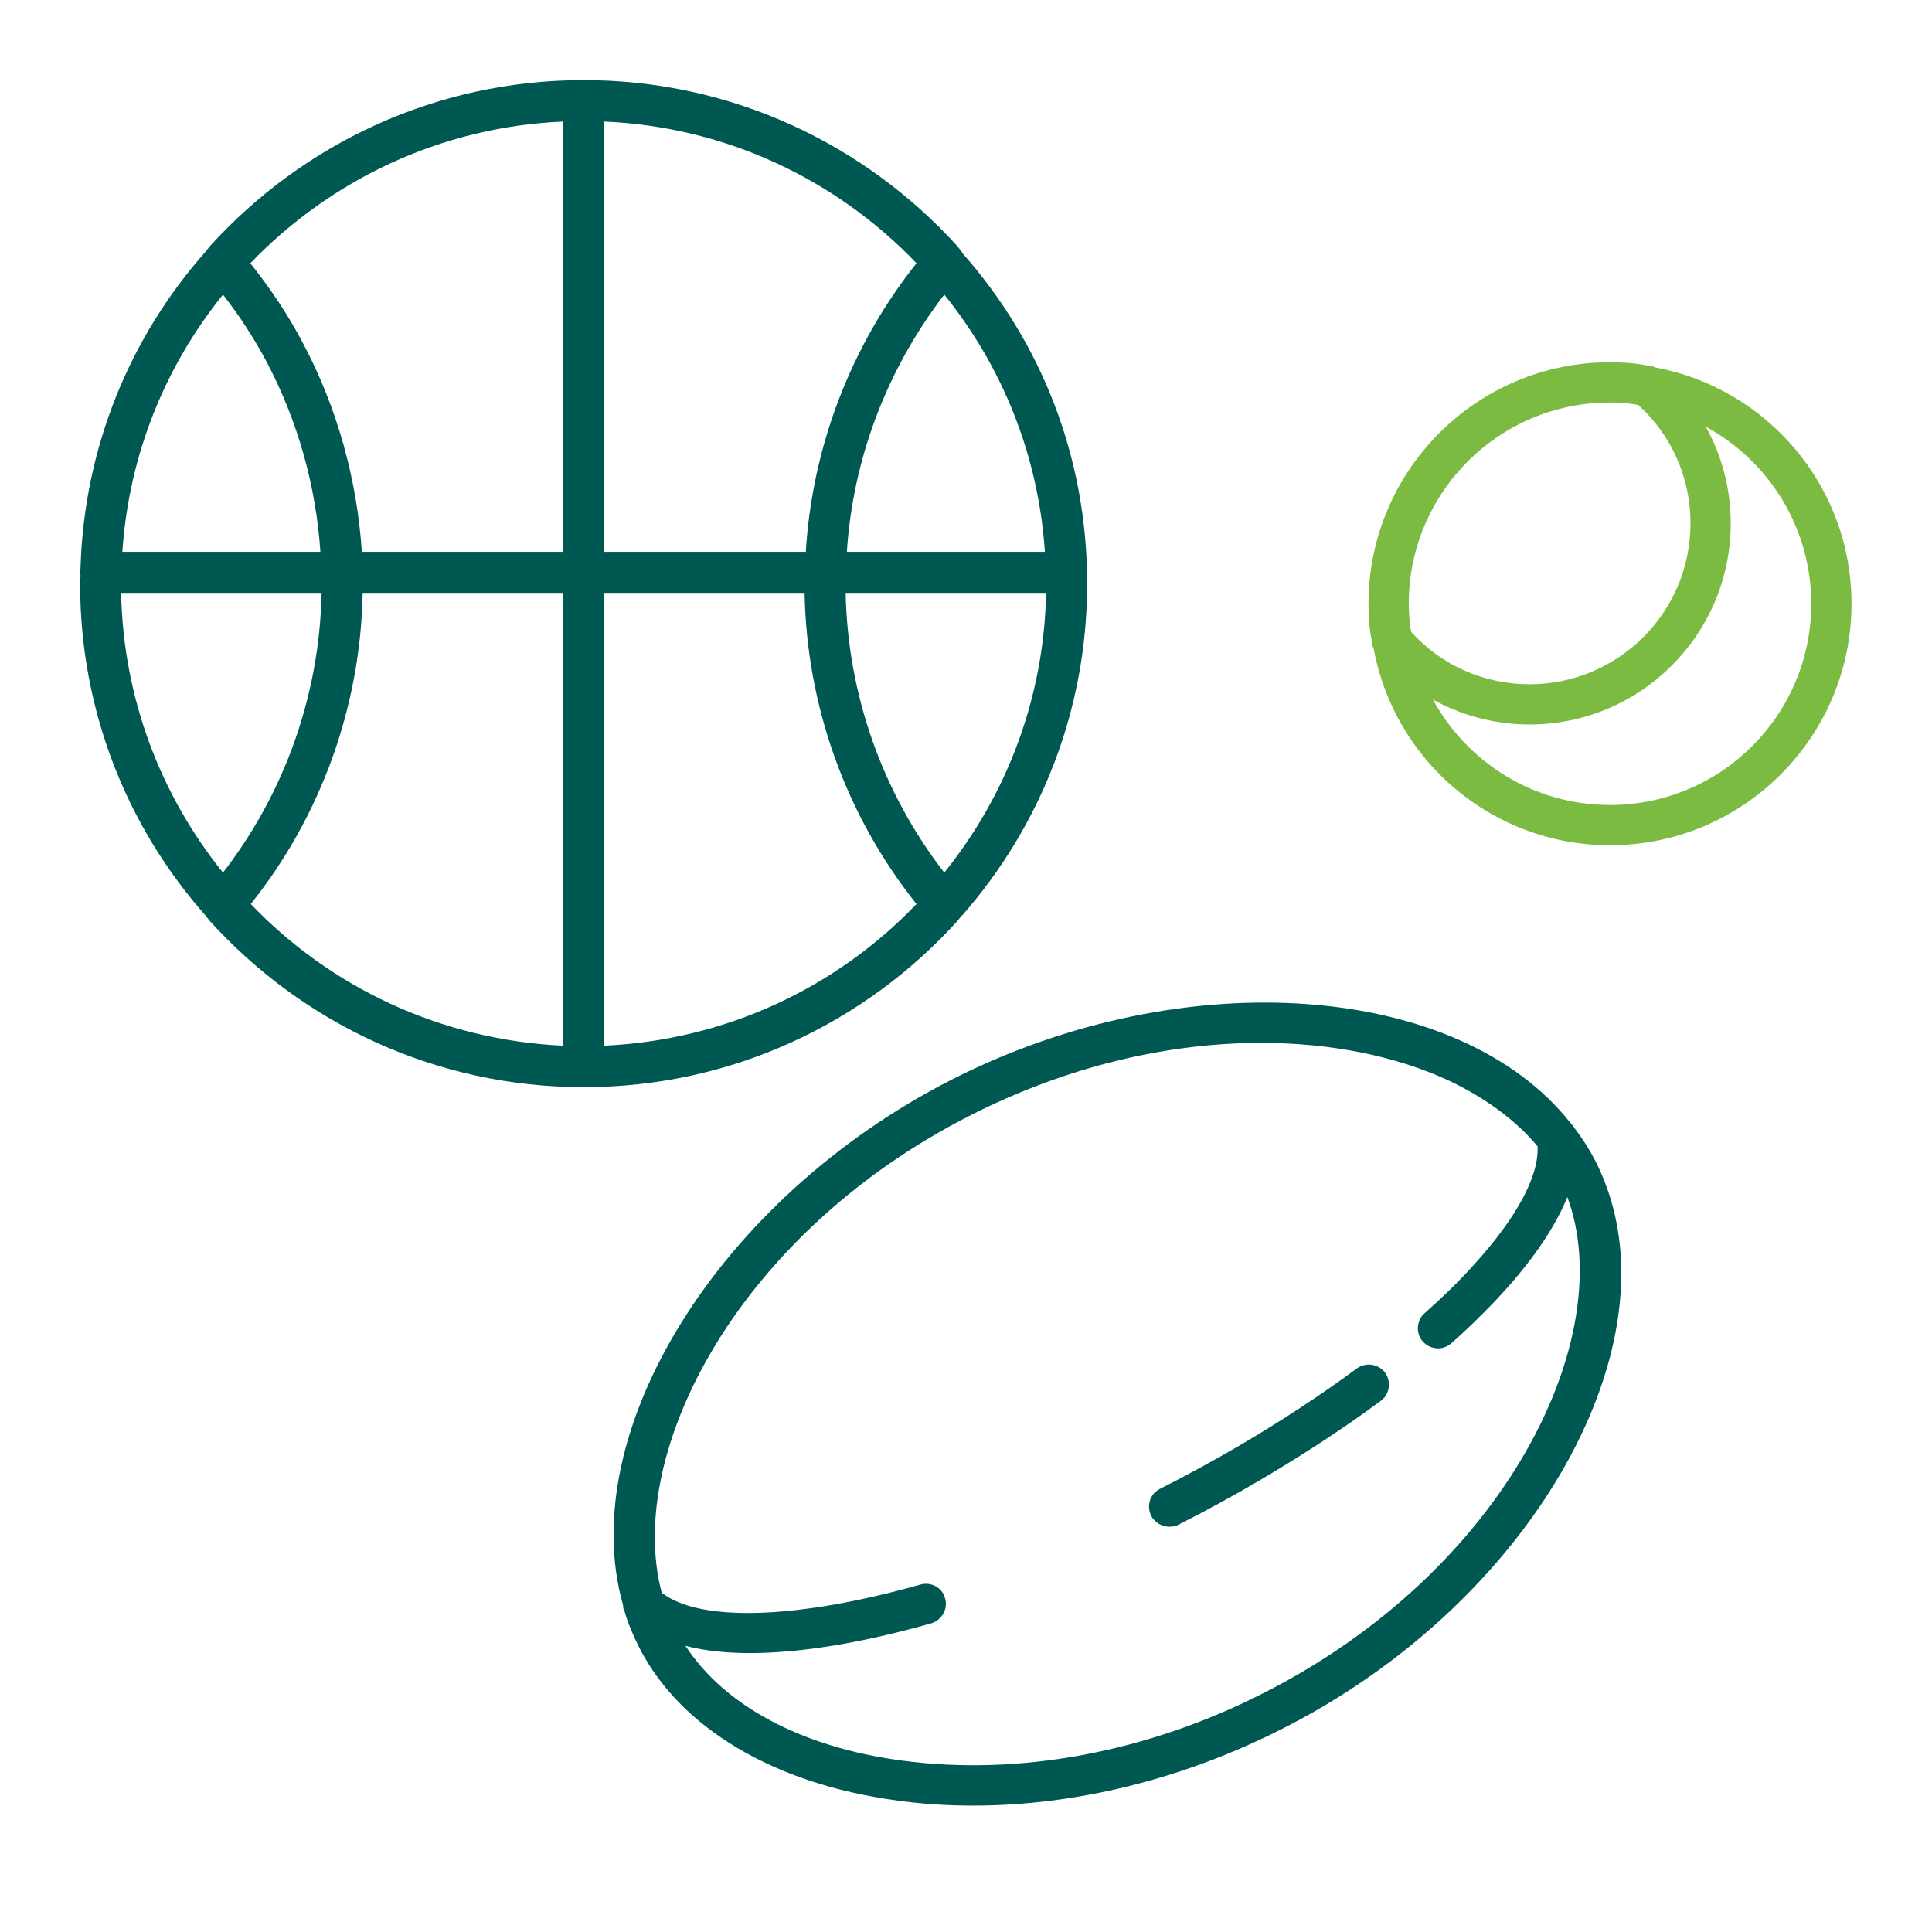
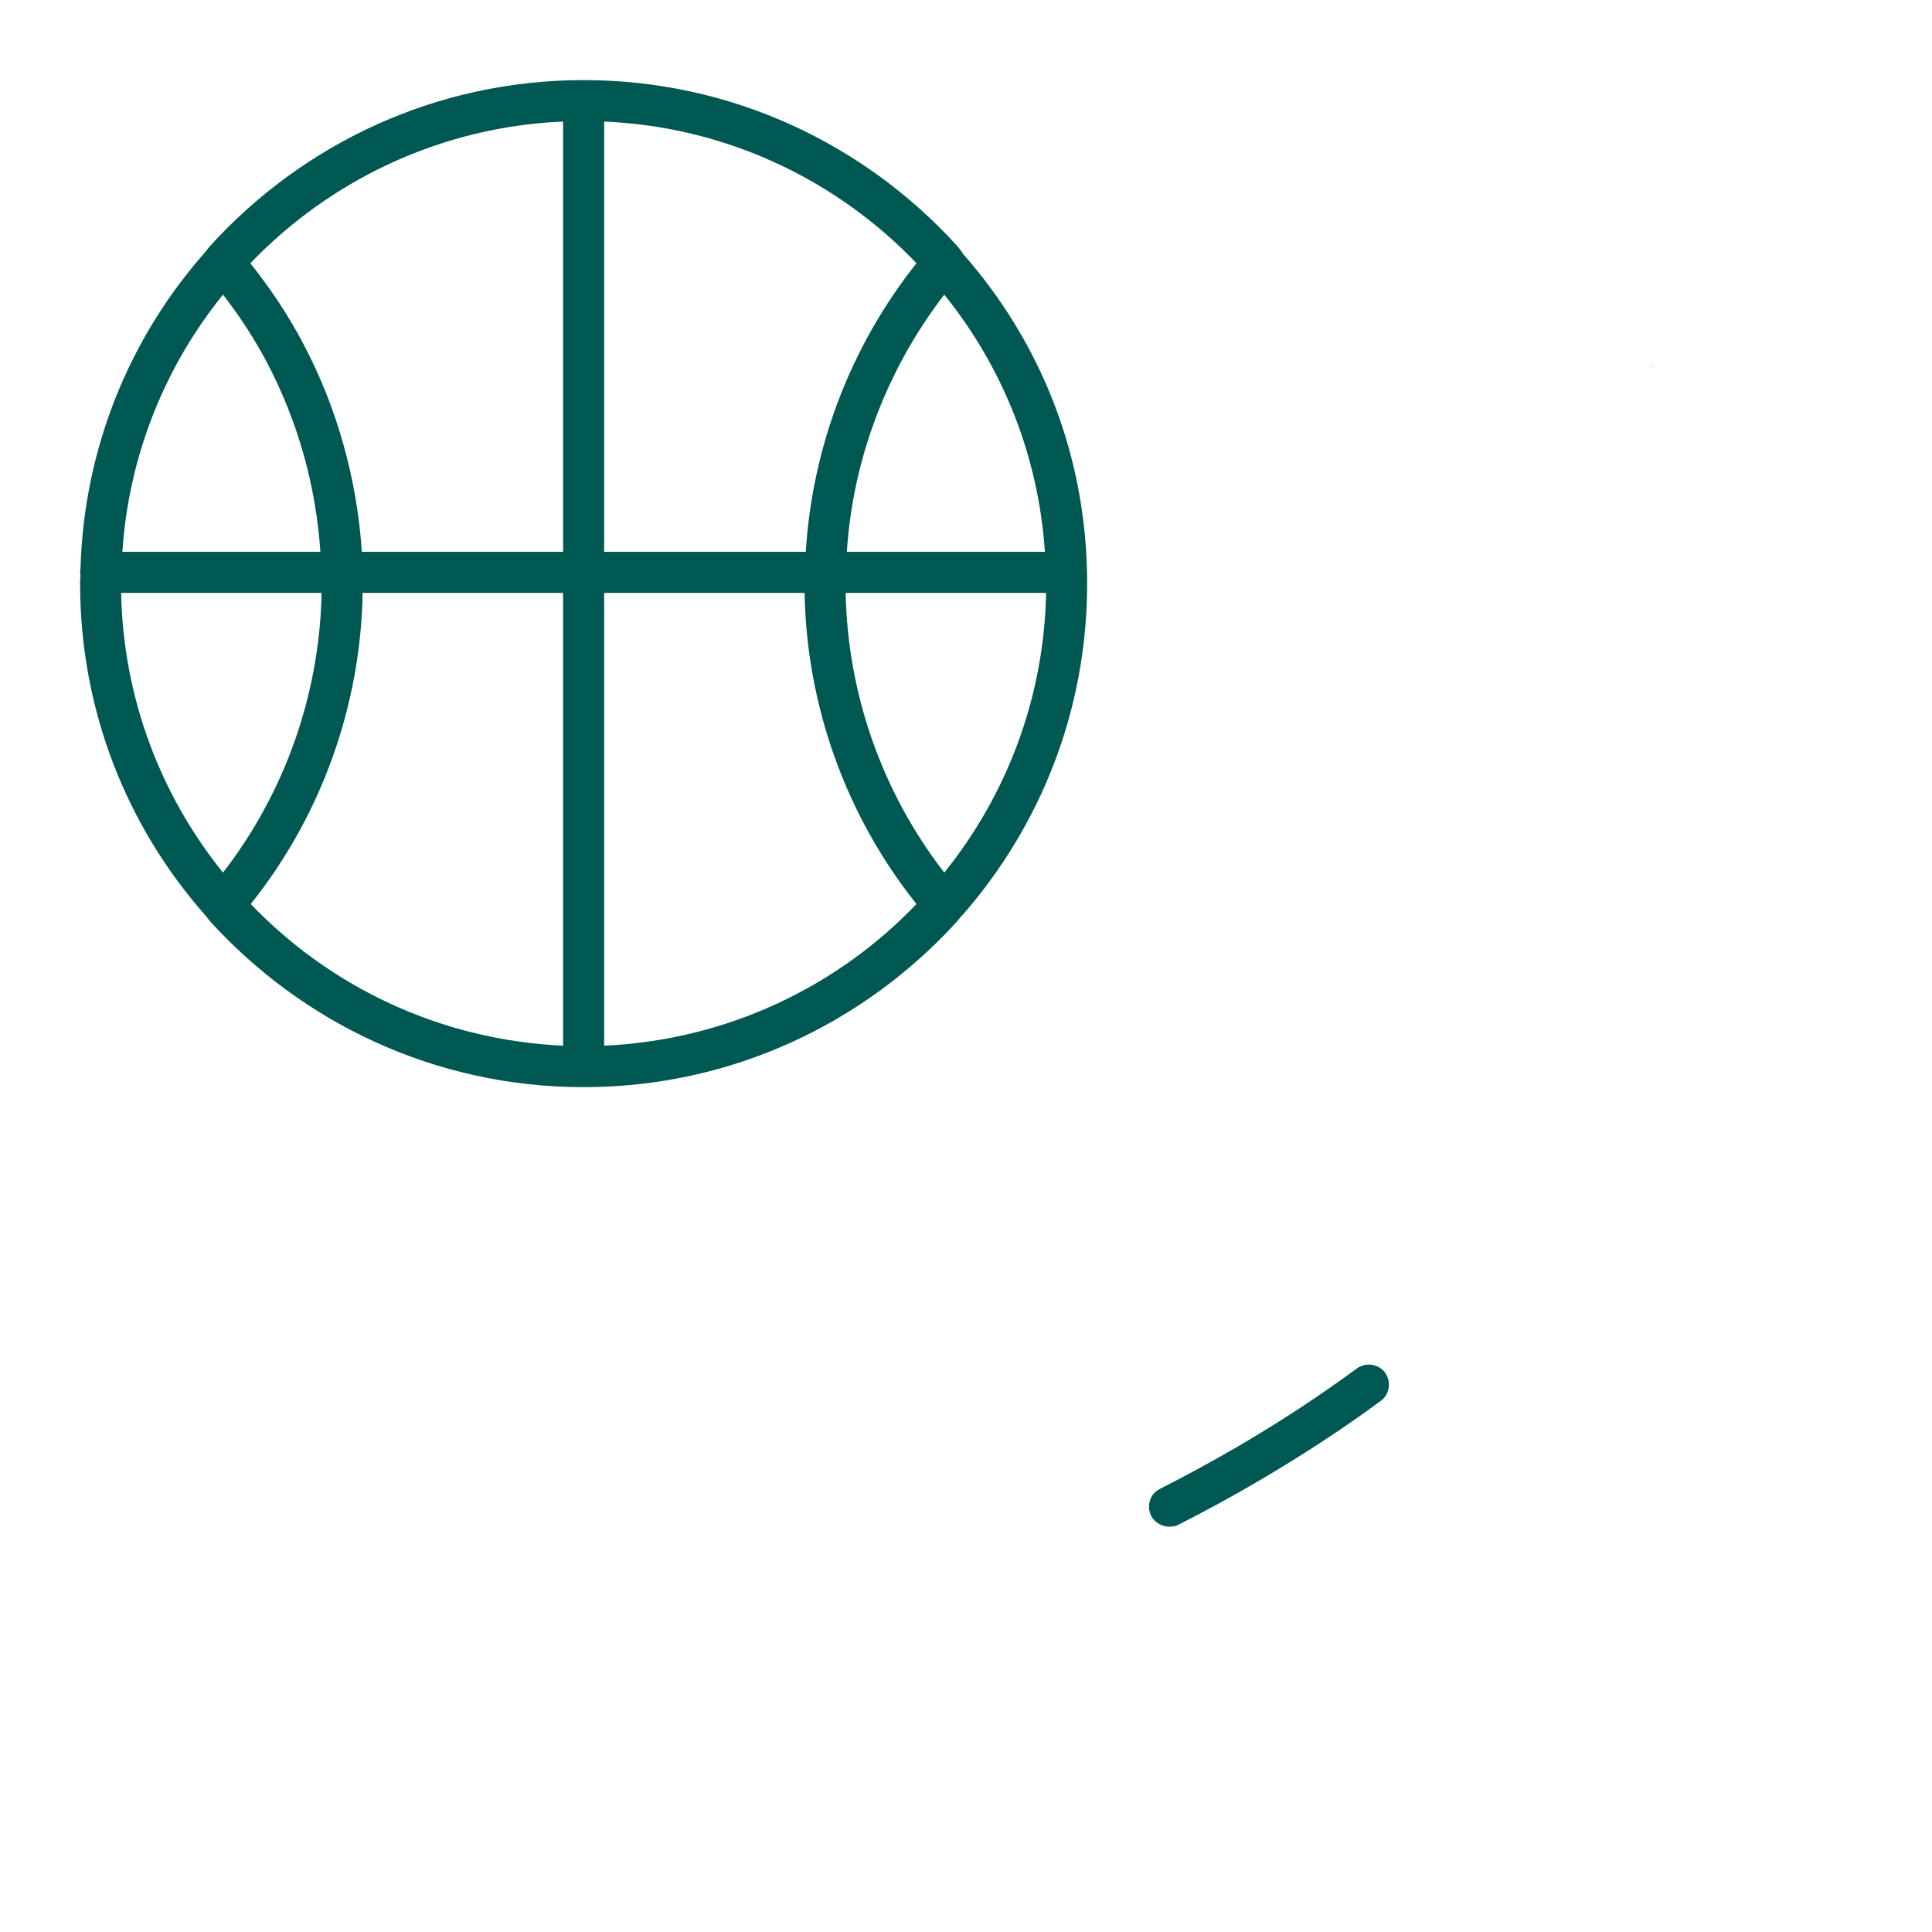
<svg xmlns="http://www.w3.org/2000/svg" id="a" width="48" height="48" viewBox="0 0 48 48">
  <g id="b">
    <g id="c">
      <path d="M23.92,6.3s-.01-.02-.02-.03t-.01-.02s-.07-.09-.1-.13c0,0-.01,0-.01-.01-2.3-2.53-5.6-4.12-9.28-4.12s-6.98,1.59-9.28,4.12c0,.01-.01.01-.01.01-.03.04-.07.09-.1.13-1.87,2.11-3.02,4.85-3.11,7.86h0s-.01.07-.01.11c0,.02.01.05.01.07v.03c-.01.06-.01.12-.01.18,0,3.16,1.17,6.05,3.12,8.25.03.04.07.09.1.13,0,0,.01,0,.01.01,2.3,2.53,5.6,4.12,9.28,4.12s6.98-1.59,9.28-4.12c0-.01.01-.01.01-.01.03-.04.07-.09.1-.13h.01c1.94-2.21,3.11-5.09,3.11-8.25s-1.15-6-3.09-8.2ZM25.96,13.71h-4.92c.15-2.32,1-4.54,2.42-6.39,1.43,1.77,2.34,3.98,2.5,6.39ZM15.01,3.02c3.05.13,5.79,1.46,7.76,3.52-1.63,2.05-2.59,4.56-2.75,7.17h-5.01V3.02ZM13.99,3.02v10.69h-5c-.12-1.8-.61-3.57-1.45-5.16-.37-.71-.82-1.38-1.32-2.01,1.98-2.06,4.72-3.39,7.77-3.52ZM5.54,7.32c.42.54.79,1.11,1.1,1.7.76,1.45,1.21,3.05,1.32,4.69H3.04c.16-2.41,1.07-4.62,2.5-6.39ZM7.99,14.73c-.05,2.52-.91,4.96-2.45,6.95-1.54-1.91-2.48-4.33-2.53-6.95h4.98ZM9.01,14.73h4.98v11.25c-3.05-.14-5.79-1.46-7.76-3.52,1.75-2.19,2.73-4.92,2.78-7.73ZM15.01,25.98v-11.25h4.98c.05,2.81,1.03,5.54,2.78,7.73-1.97,2.06-4.71,3.38-7.76,3.52ZM23.46,21.68c-1.54-1.99-2.4-4.43-2.45-6.95h4.98c-.05,2.62-.99,5.04-2.53,6.95Z" fill="#005852" stroke-width="0" />
-       <path d="M39.64,28.85c-.15-.29-.32-.56-.52-.82-.03-.05-.07-.1-.11-.14-2.74-3.46-9.53-4.03-15.36-1.07-5.83,2.97-9.38,8.8-8.17,13.06,0,.04,0,.09.03.13.09.32.22.62.37.92,1.02,2,3.35,3.39,6.39,3.8.62.09,1.26.13,1.91.13,2.55,0,5.22-.66,7.68-1.91,5.08-2.57,8.42-7.33,8.42-11.32,0-.99-.21-1.93-.64-2.78ZM31.4,42.06c-2.9,1.48-6.09,2.07-9,1.68-2.48-.33-4.4-1.36-5.37-2.85.46.12,1,.18,1.6.18,1.25,0,2.78-.25,4.51-.74.26-.08.42-.36.34-.62-.07-.27-.35-.42-.62-.34-3.05.86-5.47.94-6.42.2-.92-3.49,1.9-8.93,7.67-11.86,2.46-1.25,4.97-1.8,7.22-1.8,1.75,0,3.34.33,4.63.92.92.43,1.69.99,2.24,1.65.04.73-.51,1.76-1.57,2.93l-.23.25c-.3.32-.64.64-1.01.97-.2.18-.22.5-.04.7.1.11.24.17.38.17.11,0,.23-.04.33-.13.39-.34.74-.69,1.06-1.02l.25-.27c.75-.83,1.28-1.62,1.57-2.34,1.29,3.47-1.51,9.26-7.54,12.32Z" fill="#005852" stroke-width="0" />
      <path d="M41.05,9.1h-.02s.05.02.09.03c-.02-.01-.05-.02-.07-.03Z" fill="#7cbb42" stroke-width="0" />
-       <path d="M41.12,9.13s-.06-.01-.09-.03h.02s.05.02.07.03Z" fill="#7cbb42" stroke-width="0" />
-       <path d="M41.13,9.13h-.01s-.06-.01-.09-.03h-.01s-.07-.02-.1-.02c-.3-.06-.61-.08-.92-.08-3.31,0-6,2.69-6,6,0,.31.02.62.08.92,0,.07.02.13.05.2.51,2.77,2.94,4.88,5.87,4.88,3.31,0,6-2.69,6-6,0-2.93-2.1-5.35-4.87-5.87ZM35,15c0-2.76,2.24-5,5-5,.24,0,.47.02.7.06.83.75,1.3,1.81,1.3,2.94,0,2.21-1.79,4-4,4-1.13,0-2.19-.47-2.94-1.3-.04-.23-.06-.46-.06-.7ZM40,20c-1.9,0-3.55-1.06-4.4-2.62.72.4,1.55.62,2.4.62,2.76,0,5-2.24,5-5,0-.85-.22-1.68-.62-2.4,1.56.85,2.62,2.5,2.62,4.4,0,2.76-2.24,5-5,5Z" fill="#7cbb42" stroke-width="0" />
-       <path d="M41.12,9.13s-.06-.01-.09-.03h.02s.05.02.07.03Z" fill="#7cbb42" stroke-width="0" />
+       <path d="M41.12,9.13s-.06-.01-.09-.03s.05.02.07.03Z" fill="#7cbb42" stroke-width="0" />
    </g>
    <path d="M29.05,37.93c-.18,0-.36-.1-.45-.27-.12-.25-.03-.55.22-.67.67-.34,1.31-.69,1.93-1.05,1.06-.62,2.05-1.27,2.96-1.94.22-.16.53-.12.7.1.16.22.12.54-.1.7-.93.69-1.96,1.36-3.05,2-.63.37-1.29.73-1.98,1.08-.07.04-.15.05-.23.05Z" fill="#005852" stroke-width="0" />
  </g>
</svg>